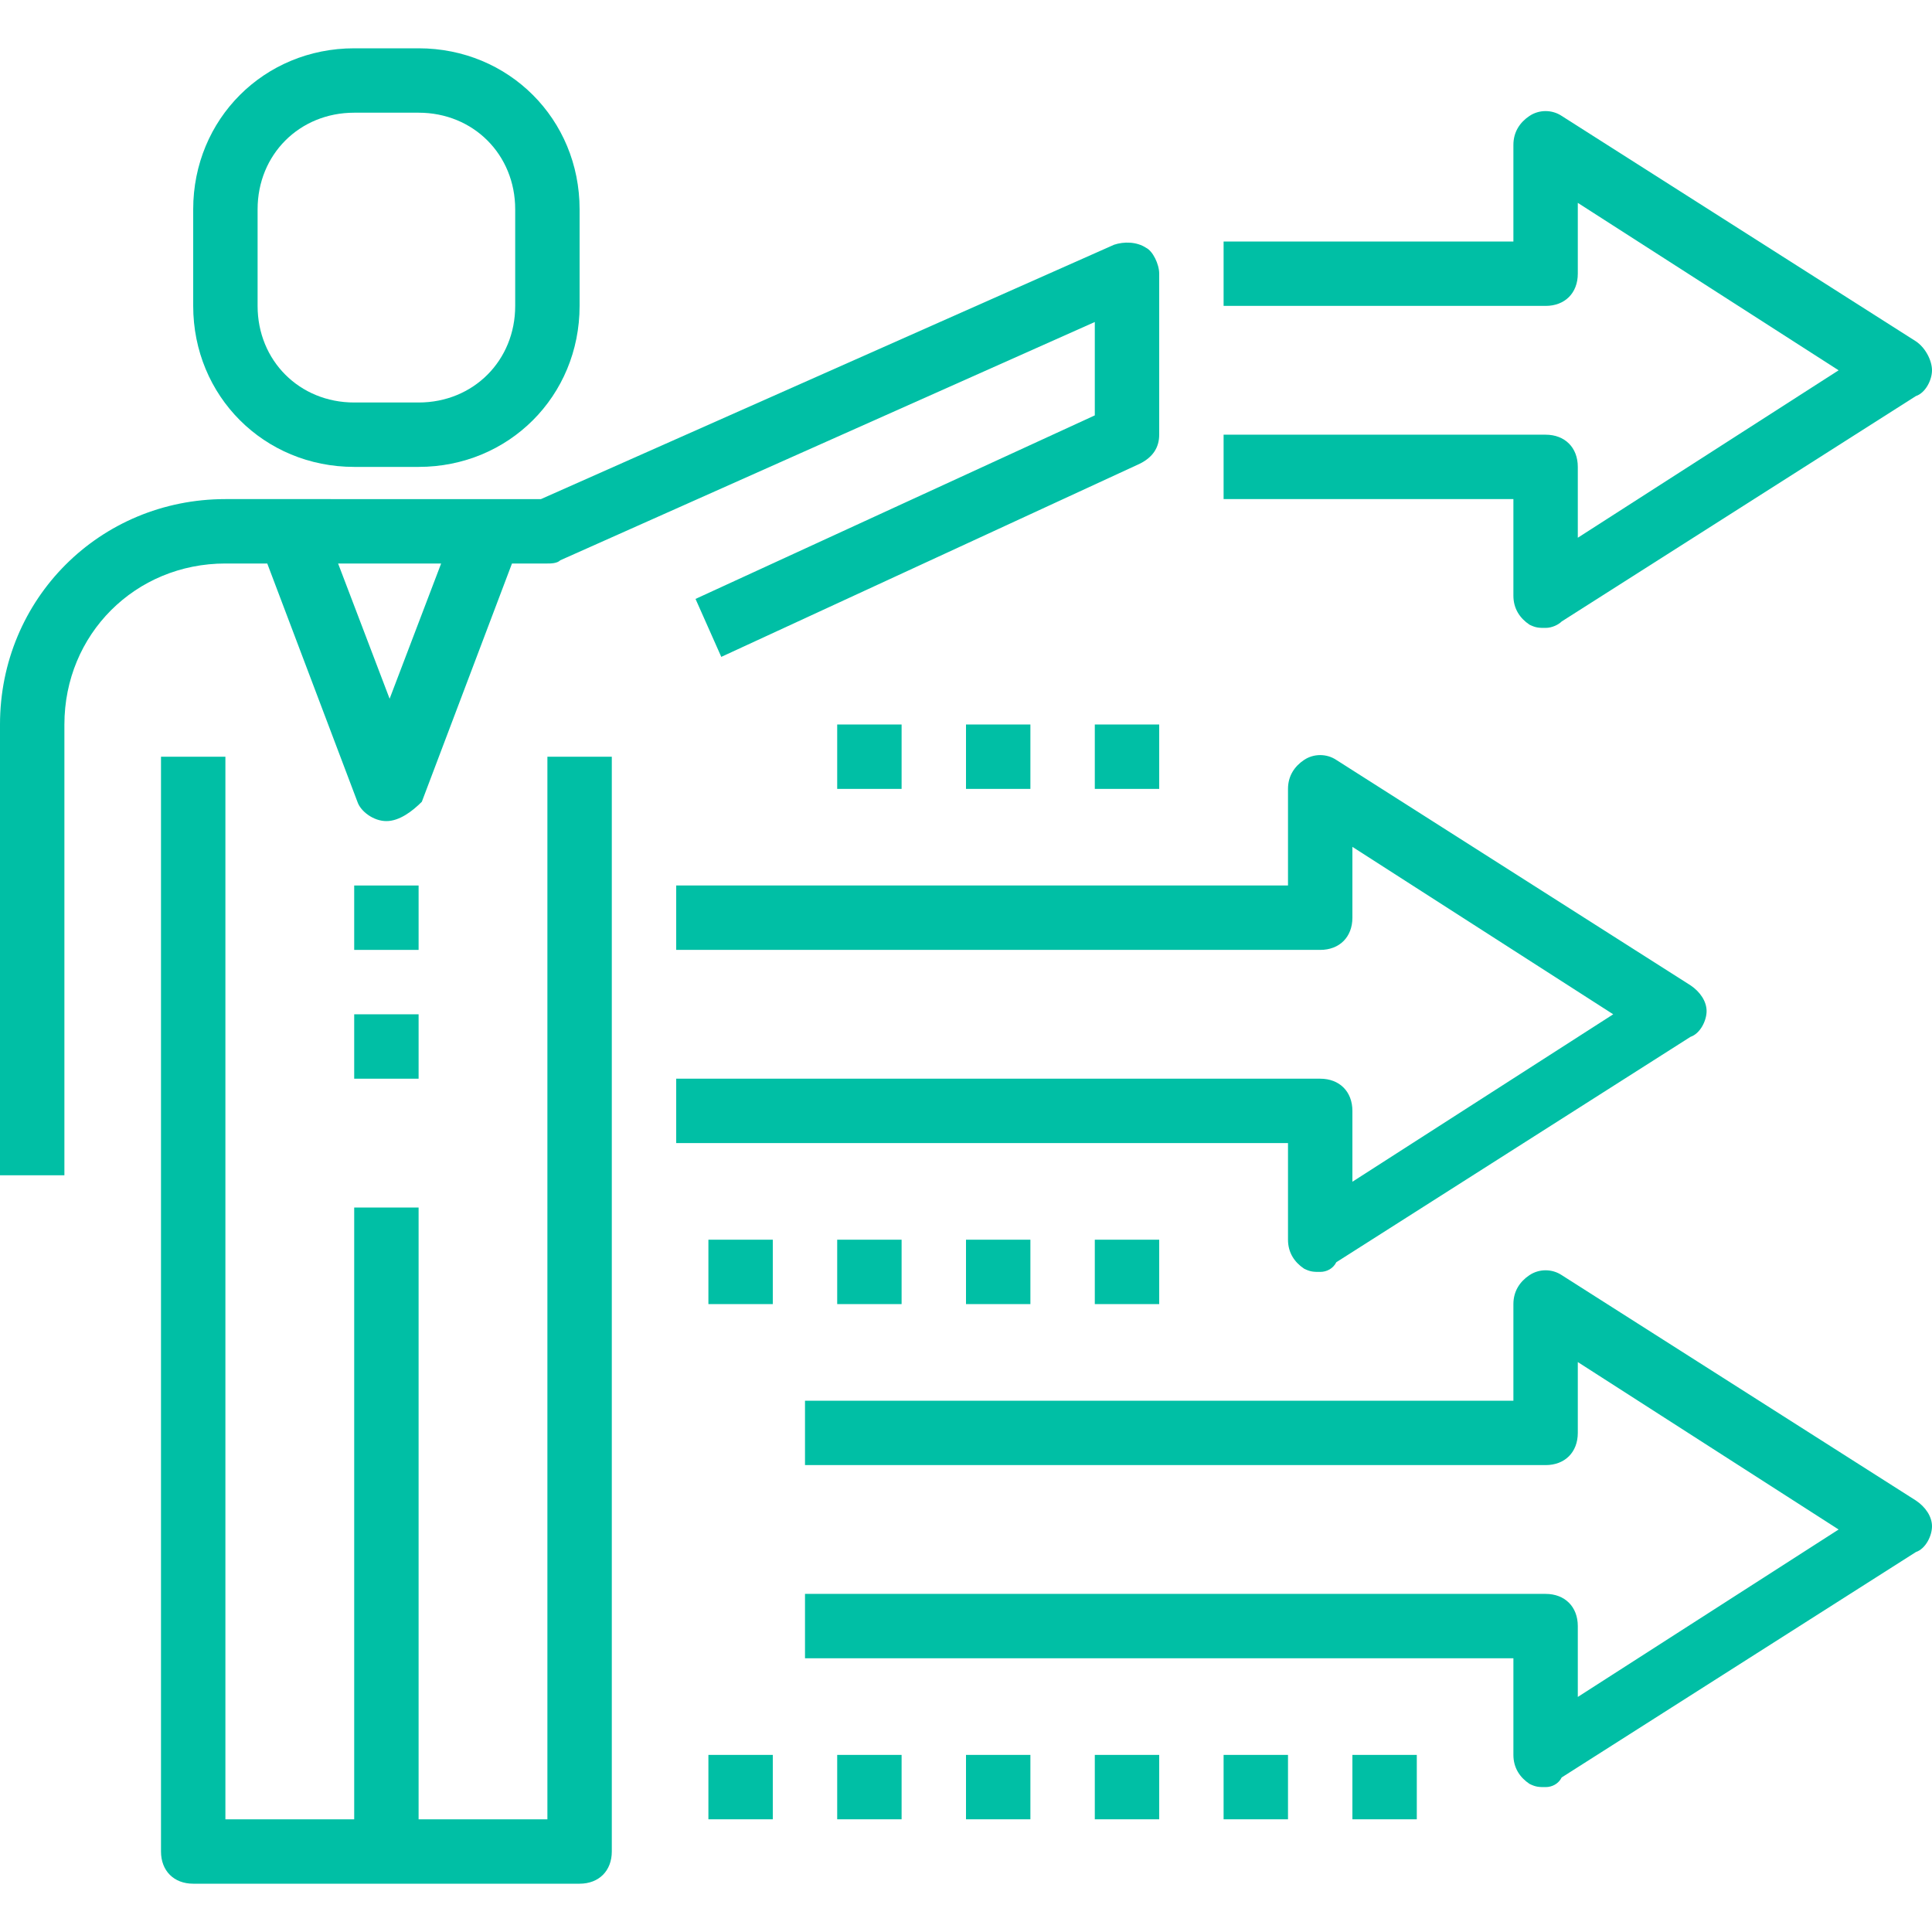
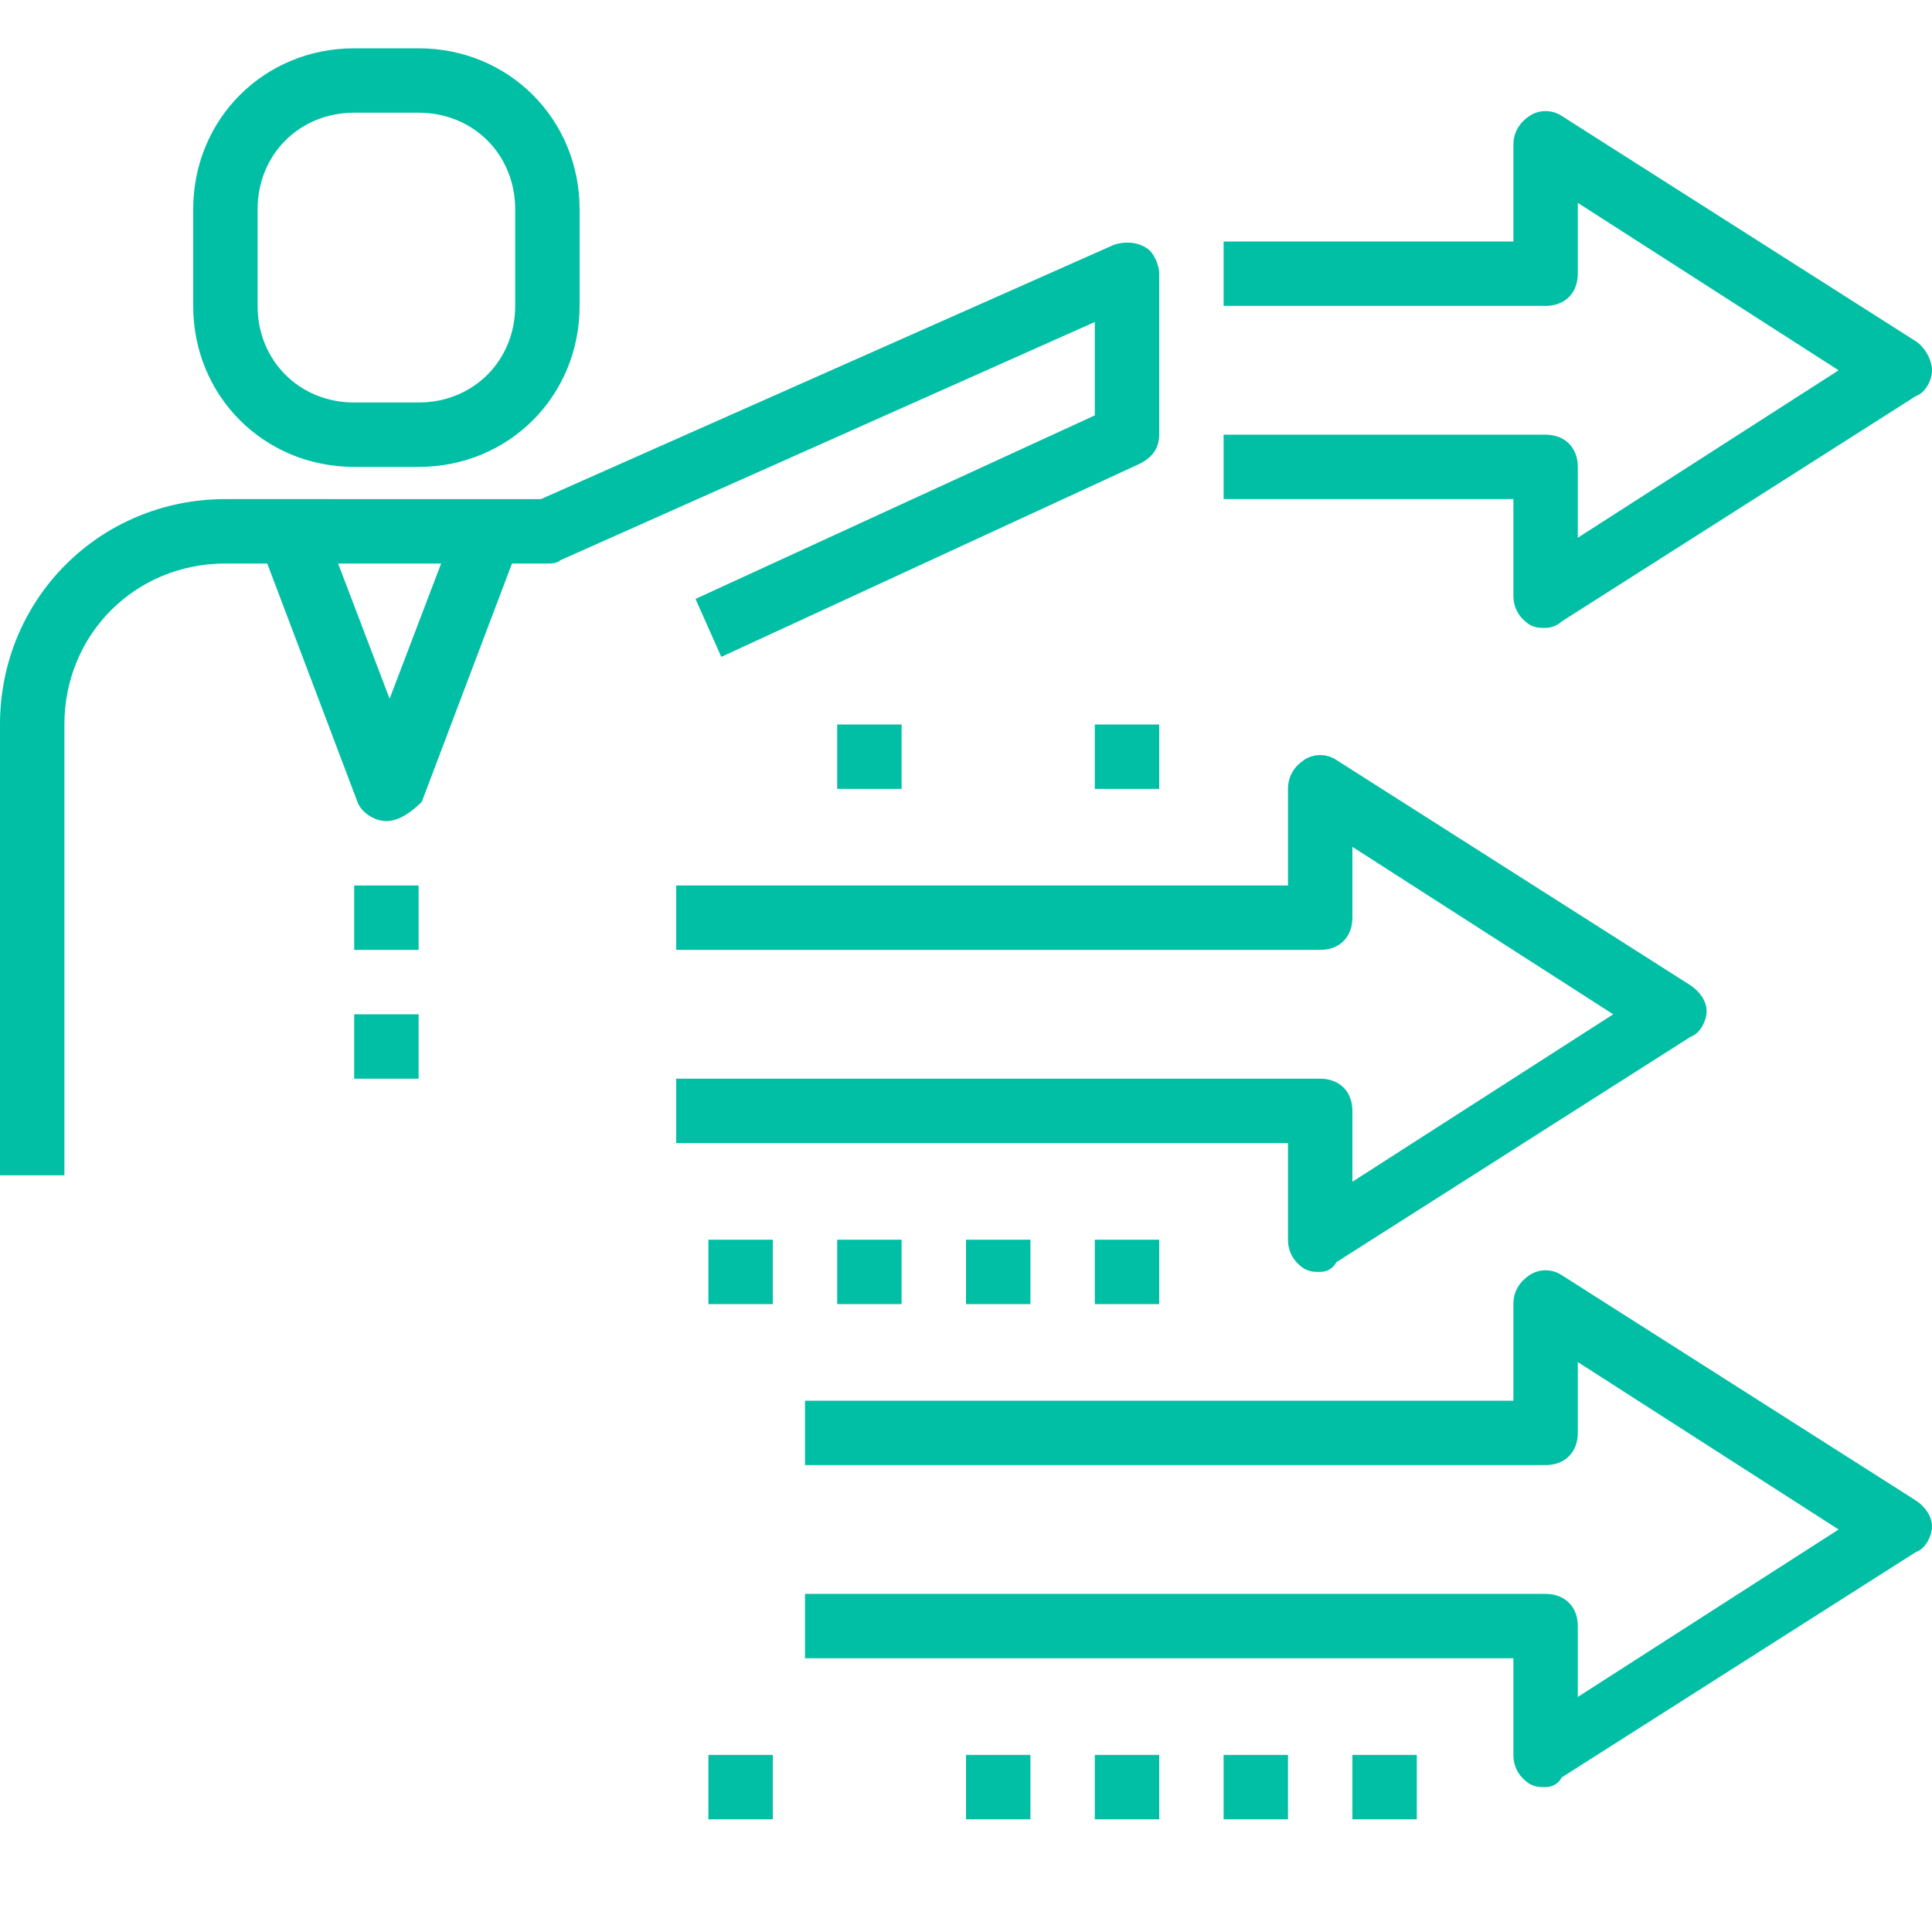
<svg xmlns="http://www.w3.org/2000/svg" version="1.1" id="Capa_1" x="0px" y="0px" viewBox="0 0 60 60" style="enable-background:new 0 0 60 60;" xml:space="preserve" width="512px" height="512px">
  <g>
    <g>
      <path d="M8.3,17.5l2.8,7.4c0.1,0.3,0.5,0.6,0.9,0.6s0.8-0.3,1.1-0.6l2.8-7.4H17c0.1,0,0.3,0,0.4-0.1L34,10v2.9l-12.4,5.7l0.8,1.8    l13-6c0.4-0.2,0.6-0.5,0.6-0.9v-5c0-0.3-0.2-0.7-0.4-0.8c-0.3-0.2-0.7-0.2-1-0.1l-17.8,7.9H7c-3.9,0-7,3.1-7,7v14h2v-14    c0-2.8,2.2-5,5-5H8.3z M12.1,21.7l-1.6-4.2h3.2L12.1,21.7z" fill="#00bfa5" />
-       <path d="M17,56.5h-4v-19h-2v19H7v-33H5v34c0,0.6,0.4,1,1,1h6h6c0.6,0,1-0.4,1-1v-34h-2V56.5z" fill="#00bfa5" />
      <rect x="11" y="27.5" width="2" height="2" fill="#00bfa5" />
      <rect x="11" y="31.5" width="2" height="2" fill="#00bfa5" />
      <path d="M11,14.5h2c2.8,0,5-2.2,5-5v-3c0-2.8-2.2-5-5-5h-2c-2.8,0-5,2.2-5,5v3C6,12.3,8.2,14.5,11,14.5z M8,6.5c0-1.7,1.3-3,3-3h2    c1.7,0,3,1.3,3,3v3c0,1.7-1.3,3-3,3h-2c-1.7,0-3-1.3-3-3V6.5z" fill="#00bfa5" />
      <path d="M59.5,46.6l-11-7c-0.3-0.2-0.7-0.2-1,0S47,40.1,47,40.5v3H25v2h23c0.6,0,1-0.4,1-1v-2.2l8.1,5.2L49,52.7v-2.2    c0-0.6-0.4-1-1-1H25v2h22v3c0,0.4,0.2,0.7,0.5,0.9c0.2,0.1,0.3,0.1,0.5,0.1s0.4-0.1,0.5-0.3l11-7c0.3-0.1,0.5-0.5,0.5-0.8    C60,47.1,59.8,46.8,59.5,46.6z" fill="#00bfa5" />
      <path d="M40,38.5c0,0.4,0.2,0.7,0.5,0.9c0.2,0.1,0.3,0.1,0.5,0.1s0.4-0.1,0.5-0.3l11-7c0.3-0.1,0.5-0.5,0.5-0.8s-0.2-0.6-0.5-0.8    l-11-7c-0.3-0.2-0.7-0.2-1,0S40,24.1,40,24.5v3H21v2h20c0.6,0,1-0.4,1-1v-2.2l8.1,5.2L42,36.7v-2.2c0-0.6-0.4-1-1-1H21v2h19V38.5z    " fill="#00bfa5" />
      <path d="M47,18.5c0,0.4,0.2,0.7,0.5,0.9c0.2,0.1,0.3,0.1,0.5,0.1s0.4-0.1,0.5-0.2l11-7c0.3-0.1,0.5-0.5,0.5-0.8s-0.2-0.7-0.5-0.9    l-11-7c-0.3-0.2-0.7-0.2-1,0S47,4.1,47,4.5v3h-9v2h10c0.6,0,1-0.4,1-1V6.3l8.1,5.2L49,16.7v-2.2c0-0.6-0.4-1-1-1H38v2h9V18.5z" fill="#00bfa5" />
      <rect x="22" y="54.5" width="2" height="2" fill="#00bfa5" />
-       <rect x="26" y="54.5" width="2" height="2" fill="#00bfa5" />
      <rect x="30" y="54.5" width="2" height="2" fill="#00bfa5" />
      <rect x="34" y="54.5" width="2" height="2" fill="#00bfa5" />
      <rect x="38" y="54.5" width="2" height="2" fill="#00bfa5" />
      <rect x="42" y="54.5" width="2" height="2" fill="#00bfa5" />
      <rect x="22" y="38.5" width="2" height="2" fill="#00bfa5" />
      <rect x="26" y="38.5" width="2" height="2" fill="#00bfa5" />
      <rect x="30" y="38.5" width="2" height="2" fill="#00bfa5" />
      <rect x="34" y="38.5" width="2" height="2" fill="#00bfa5" />
      <rect x="26" y="22.5" width="2" height="2" fill="#00bfa5" />
-       <rect x="30" y="22.5" width="2" height="2" fill="#00bfa5" />
      <rect x="34" y="22.5" width="2" height="2" fill="#00bfa5" />
    </g>
  </g>
  <g>
</g>
  <g>
</g>
  <g>
</g>
  <g>
</g>
  <g>
</g>
  <g>
</g>
  <g>
</g>
  <g>
</g>
  <g>
</g>
  <g>
</g>
  <g>
</g>
  <g>
</g>
  <g>
</g>
  <g>
</g>
  <g>
</g>
</svg>